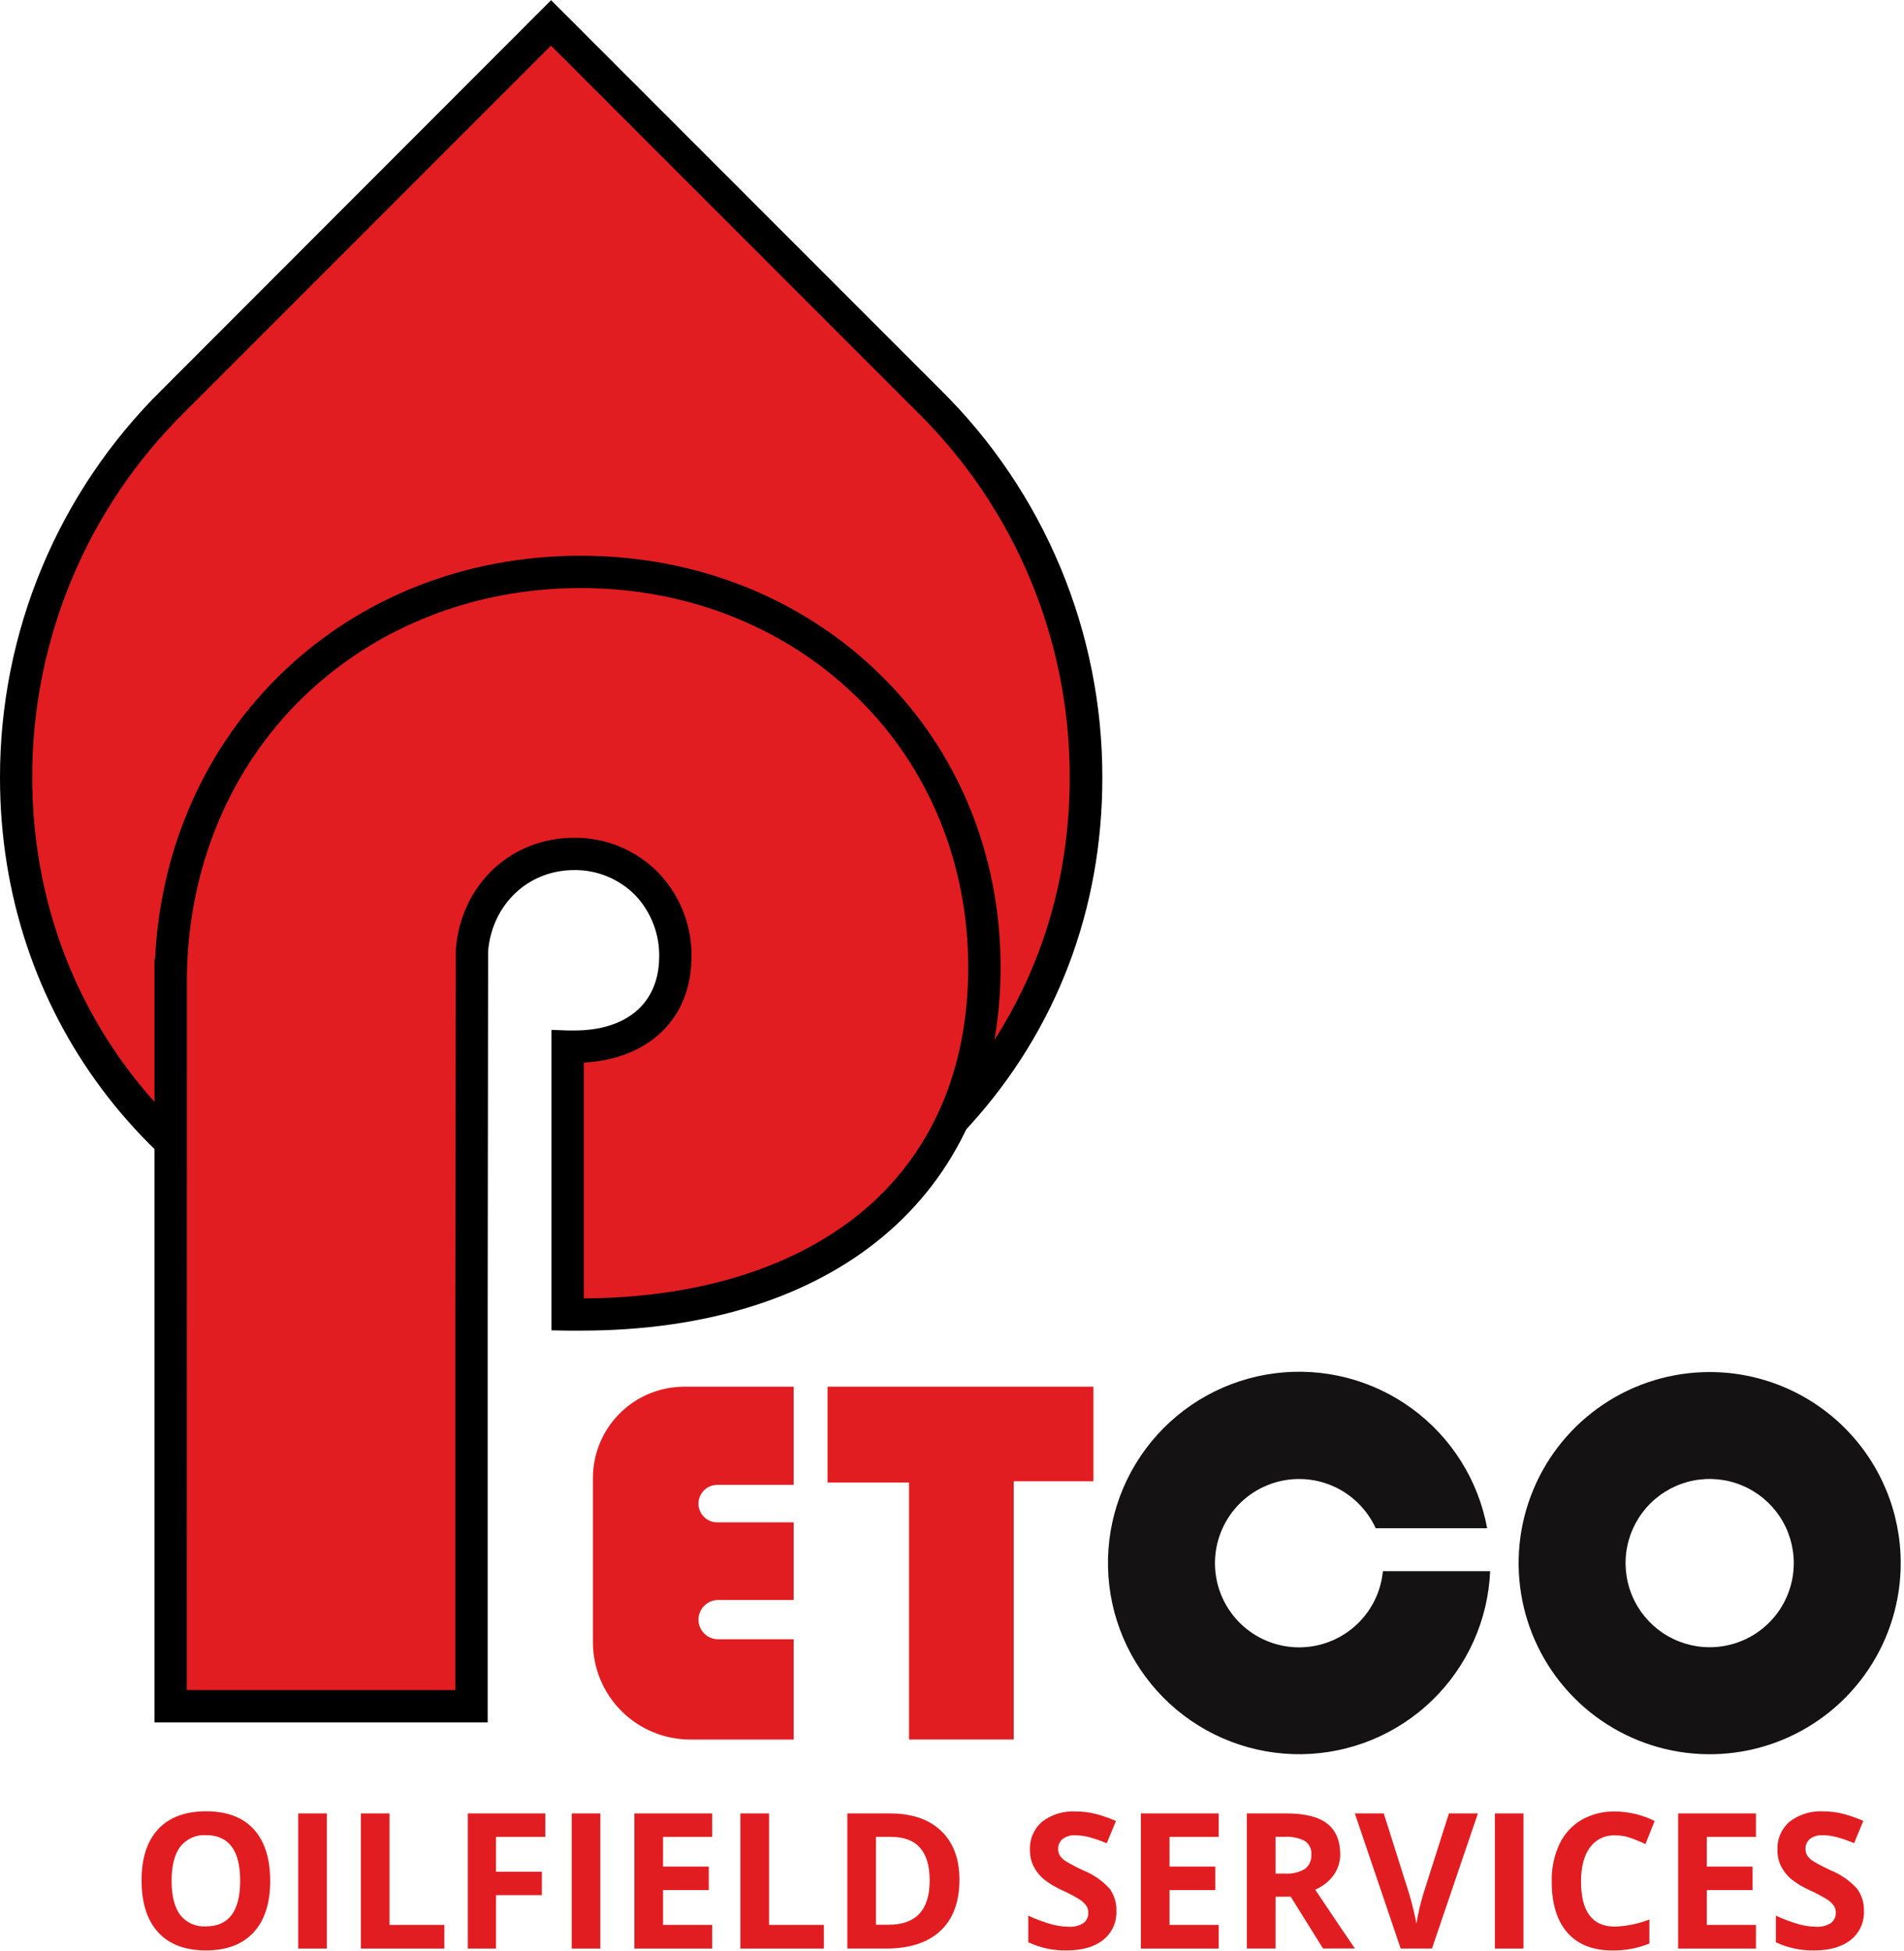
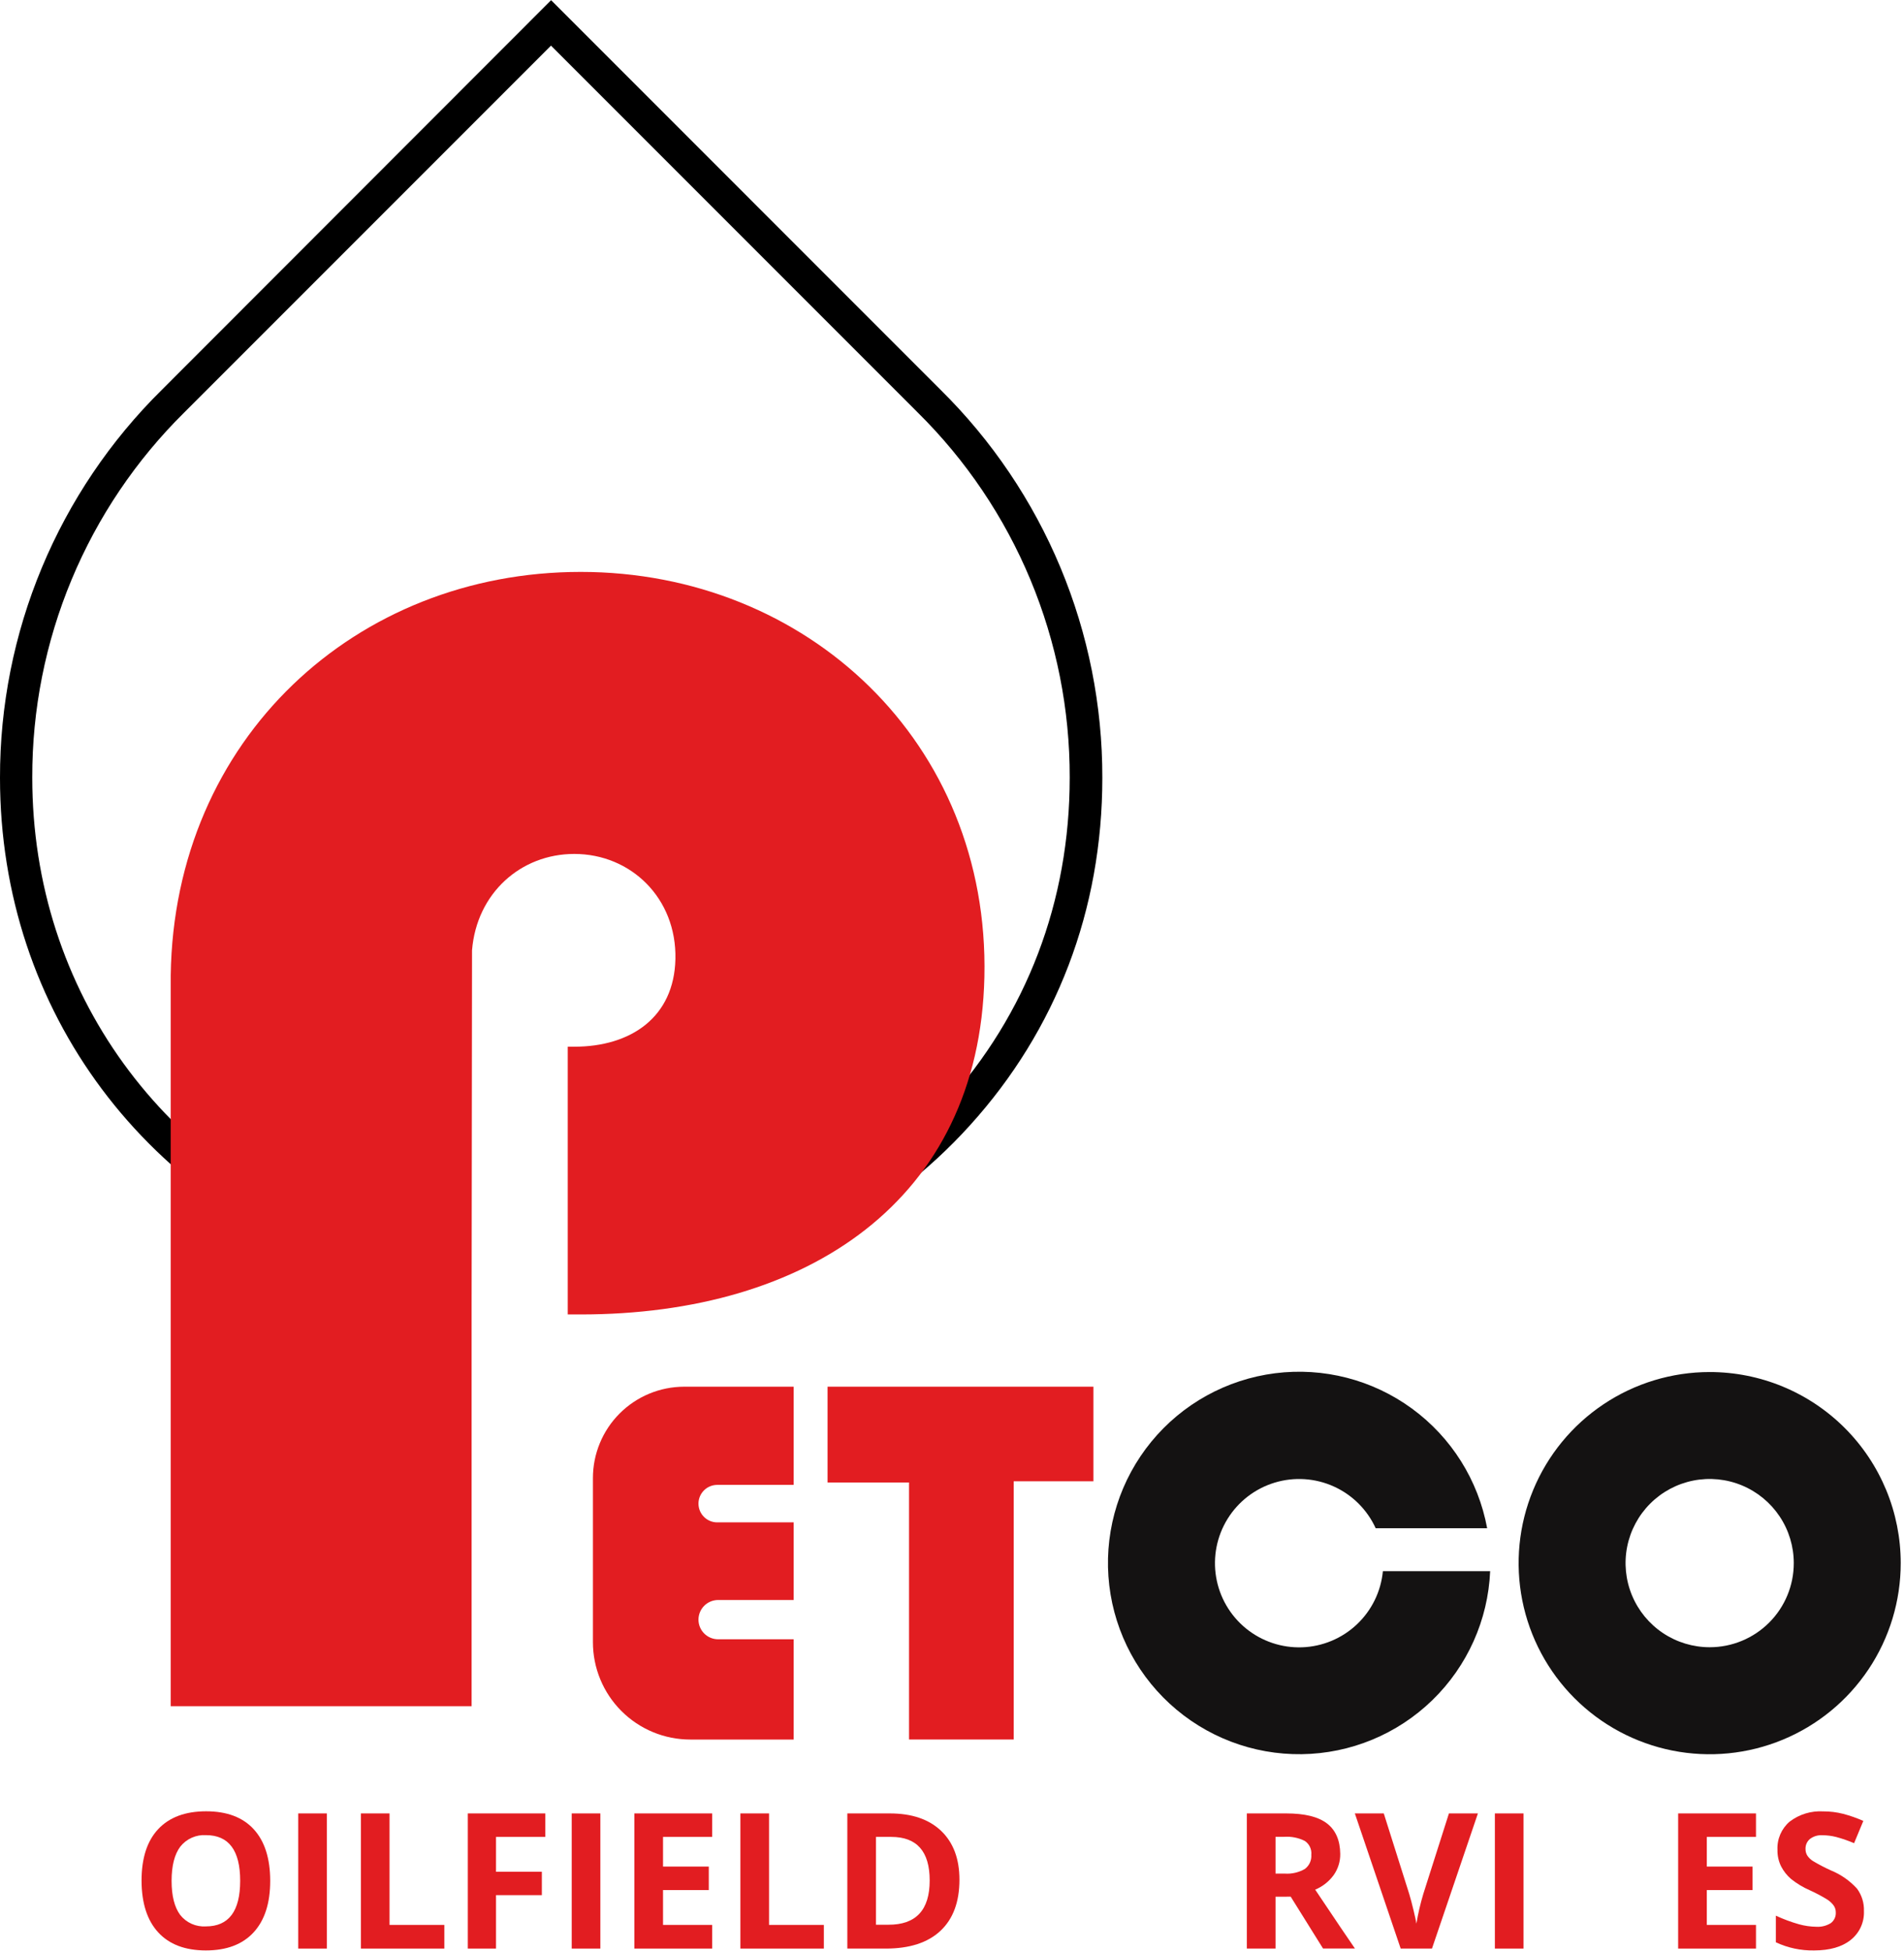
<svg xmlns="http://www.w3.org/2000/svg" width="412" height="422" viewBox="0 0 412 422" fill="none">
  <g clip-path="url(#clip0_55_421)">
-     <path d="M201.06 86.77L119.25 4.95L37.43 86.77C26.669 97.428 18.129 110.115 12.305 124.096C6.481 138.077 3.488 153.074 3.5 168.22C3.5 218.87 36.37 258.94 82.03 273.16C83.792 265.979 88.264 259.758 94.51 255.8C90.795 250.806 88.669 244.809 88.41 238.59C88.208 232.319 90.298 226.19 94.29 221.35C94.1 220.85 93.94 220.35 93.78 219.82C89.25 217.302 85.45 213.654 82.749 209.231C80.048 204.807 78.54 199.76 78.37 194.58C77.68 179.18 91.96 166.07 106.87 166.07C111.579 166.05 116.214 167.242 120.33 169.53C121.751 169.287 123.189 169.163 124.63 169.16C129.926 169.163 135.112 170.668 139.586 173.5C144.061 176.333 147.641 180.375 149.91 185.16C160.28 189.43 167.28 199.81 167.81 211.58C168.4 224.84 157.88 236.4 145.42 239.34C145.55 248.79 140.08 257.34 132.36 262.34C135.625 266.728 137.668 271.904 138.28 277.34C193.15 269.07 234.99 225.39 234.99 168.24C235.005 153.091 232.013 138.09 226.189 124.105C220.365 110.12 211.823 97.43 201.06 86.77Z" fill="#E21D21" />
    <path d="M135.22 281.33L134.8 277.72C134.258 272.902 132.45 268.313 129.56 264.42L127.32 261.42L130.45 259.42C137.63 254.73 142.02 247.06 141.92 239.42V236.62L144.65 235.97C156.18 233.24 164.84 222.61 164.35 211.76C163.88 201.33 157.71 192.17 148.62 188.42L147.4 187.92L146.82 186.74C144.839 182.544 141.703 178.998 137.781 176.519C133.858 174.04 129.31 172.729 124.67 172.74C123.423 172.744 122.179 172.851 120.95 173.06L119.74 173.26L118.67 172.67C115.073 170.676 111.023 169.642 106.91 169.67C103.462 169.753 100.065 170.518 96.916 171.922C93.766 173.326 90.926 175.341 88.56 177.85C86.375 180.03 84.659 182.632 83.515 185.499C82.372 188.365 81.825 191.435 81.91 194.52C82.054 199.093 83.378 203.55 85.754 207.459C88.13 211.369 91.478 214.597 95.47 216.83L96.71 217.5L97.24 219.14C97.36 219.5 97.47 219.86 97.6 220.21L98.32 222.08L97.07 223.64C93.605 227.817 91.781 233.115 91.94 238.54C92.162 244.056 94.048 249.376 97.35 253.8L99.59 256.8L96.46 258.8C90.971 262.26 87.031 267.705 85.46 274L84.63 277.7L81 276.58C31.8 261.25 -7.04986e-06 218.75 -7.04986e-06 168.29C-0.031 152.676 3.047 137.211 9.057 122.799C15.066 108.388 23.885 95.317 35 84.35L119.25 0.04L203.53 84.33C214.643 95.296 223.462 108.365 229.471 122.775C235.48 137.185 238.559 152.647 238.53 168.26C238.53 196.79 228.61 222.8 209.84 243.49C191.84 263.38 166.59 276.64 138.84 280.82L135.22 281.33ZM137.13 263.17C138.99 266.314 140.34 269.733 141.13 273.3C165.94 268.82 188.38 256.64 204.6 238.75C222.18 219.37 231.47 194.98 231.47 168.22C231.508 153.527 228.618 138.973 222.97 125.409C217.321 111.845 209.026 99.543 198.57 89.22L119.23 9.87L39.89 89.21C29.434 99.533 21.139 111.836 15.488 125.4C9.838 138.963 6.945 153.517 6.98 168.21C6.98 214.38 35.4 253.46 79.69 268.71C81.739 263.312 85.191 258.558 89.69 254.94C86.76 250.025 85.1 244.457 84.86 238.74C84.652 232.629 86.381 226.609 89.8 221.54C85.36 218.573 81.686 214.597 79.079 209.937C76.472 205.277 75.005 200.066 74.8 194.73C74.672 190.701 75.369 186.687 76.848 182.937C78.327 179.187 80.556 175.778 83.4 172.92C86.404 169.71 90.025 167.139 94.045 165.361C98.066 163.582 102.404 162.633 106.8 162.57C111.694 162.546 116.524 163.688 120.89 165.9C122.107 165.741 123.333 165.661 124.56 165.66C130.293 165.668 135.916 167.233 140.828 170.189C145.74 173.144 149.758 177.379 152.45 182.44C163.38 187.5 170.74 198.73 171.3 211.44C171.91 224.92 162.39 237.65 148.81 242.05C148.362 246.169 147.098 250.158 145.093 253.784C143.087 257.41 140.381 260.601 137.13 263.17Z" fill="black" />
    <path d="M179.07 299.98H236.6V320.44H219.35V376.3H196.7V320.7H179.07V299.98Z" fill="#E21D21" />
    <path d="M171.74 299.98V321.22H155.2C154.125 321.22 153.094 321.646 152.333 322.406C151.572 323.165 151.143 324.195 151.14 325.27C151.14 326.347 151.568 327.379 152.329 328.141C153.091 328.902 154.123 329.33 155.2 329.33H171.74V346.12H155.39C154.264 346.123 153.184 346.571 152.388 347.368C151.591 348.164 151.143 349.244 151.14 350.37C151.14 351.497 151.588 352.578 152.385 353.375C153.182 354.172 154.263 354.62 155.39 354.62H171.74V376.31H149.36C146.594 376.31 143.854 375.765 141.298 374.706C138.743 373.647 136.421 372.095 134.465 370.138C132.509 368.181 130.958 365.859 129.9 363.302C128.842 360.746 128.299 358.006 128.3 355.24V319.74C128.3 314.501 130.38 309.477 134.084 305.771C137.788 302.066 142.811 299.983 148.05 299.98H171.74Z" fill="#E21D21" />
    <path d="M369.96 296.81C361.783 296.808 353.79 299.231 346.99 303.772C340.19 308.313 334.89 314.769 331.76 322.323C328.629 329.877 327.809 338.189 329.403 346.209C330.997 354.229 334.934 361.596 340.715 367.378C346.496 373.161 353.862 377.099 361.881 378.695C369.901 380.291 378.213 379.473 385.768 376.344C393.322 373.216 399.779 367.917 404.322 361.118C408.865 354.32 411.29 346.327 411.29 338.15C411.291 332.722 410.223 327.346 408.147 322.331C406.07 317.315 403.026 312.758 399.188 308.919C395.35 305.08 390.794 302.035 385.779 299.957C380.764 297.879 375.388 296.81 369.96 296.81ZM369.96 356.34C366.36 356.342 362.839 355.276 359.845 353.277C356.85 351.278 354.516 348.435 353.137 345.109C351.759 341.783 351.397 338.123 352.099 334.592C352.801 331.06 354.535 327.817 357.081 325.271C359.627 322.725 362.87 320.991 366.402 320.289C369.933 319.587 373.593 319.949 376.919 321.327C380.245 322.706 383.088 325.04 385.087 328.035C387.086 331.029 388.152 334.55 388.15 338.15C388.15 342.974 386.234 347.601 382.822 351.012C379.411 354.424 374.784 356.34 369.96 356.34Z" fill="#141212" />
    <path d="M299.24 339.88C298.822 344.279 296.818 348.375 293.603 351.406C290.388 354.438 286.181 356.196 281.765 356.355C277.349 356.513 273.026 355.061 269.602 352.268C266.178 349.475 263.886 345.533 263.154 341.175C262.421 336.818 263.298 332.343 265.621 328.584C267.944 324.825 271.554 322.039 275.779 320.745C280.004 319.451 284.555 319.737 288.584 321.55C292.614 323.363 295.846 326.58 297.68 330.6H321.8C319.881 320.207 314.057 310.943 305.523 304.708C296.989 298.473 286.393 295.741 275.908 297.072C265.423 298.403 255.846 303.696 249.14 311.865C242.435 320.034 239.11 330.46 239.849 341.003C240.587 351.546 245.333 361.406 253.112 368.561C260.89 375.716 271.112 379.622 281.68 379.478C292.248 379.335 302.36 375.152 309.941 367.789C317.523 360.425 321.998 350.439 322.45 339.88H299.24Z" fill="#141212" />
    <path d="M58.47 406.87C58.47 411.71 57.27 415.43 54.87 418.03C52.47 420.63 49.03 421.93 44.55 421.93C40.07 421.93 36.633 420.63 34.24 418.03C31.847 415.43 30.643 411.697 30.63 406.83C30.63 401.957 31.833 398.24 34.24 395.68C36.647 393.12 40.097 391.837 44.59 391.83C49.09 391.83 52.527 393.123 54.9 395.71C57.273 398.297 58.463 402.017 58.47 406.87ZM37.13 406.87C37.13 410.13 37.76 412.59 38.99 414.25C39.646 415.083 40.495 415.744 41.464 416.176C42.432 416.608 43.492 416.798 44.55 416.73C49.497 416.73 51.97 413.443 51.97 406.87C51.97 400.297 49.51 397.003 44.59 396.99C43.528 396.922 42.465 397.113 41.493 397.547C40.521 397.981 39.669 398.644 39.01 399.48C37.763 401.14 37.137 403.603 37.13 406.87Z" fill="#E21D21" />
    <path d="M64.53 421.53V392.29H70.73V421.53H64.53Z" fill="#E21D21" />
    <path d="M78.09 421.53V392.29H84.29V416.41H96.15V421.53H78.09Z" fill="#E21D21" />
    <path d="M107.33 421.53H101.23V392.29H117.99V397.37H107.33V404.91H117.25V409.97H107.33V421.53Z" fill="#E21D21" />
    <path d="M123.71 421.53V392.29H129.91V421.53H123.71Z" fill="#E21D21" />
    <path d="M154.11 421.53H137.27V392.29H154.11V397.37H143.47V403.79H153.37V408.87H143.47V416.41H154.11V421.53Z" fill="#E21D21" />
    <path d="M160.21 421.53V392.29H166.41V416.41H178.27V421.53H160.21Z" fill="#E21D21" />
    <path d="M207.61 406.63C207.61 411.437 206.24 415.123 203.5 417.69C200.76 420.257 196.803 421.537 191.63 421.53H183.35V392.29H192.53C197.303 392.29 201.01 393.55 203.65 396.07C206.29 398.59 207.61 402.11 207.61 406.63ZM201.17 406.79C201.17 400.51 198.397 397.37 192.85 397.37H189.55V416.37H192.21C198.19 416.397 201.177 413.203 201.17 406.79Z" fill="#E21D21" />
-     <path d="M241.57 413.41C241.621 414.601 241.389 415.787 240.894 416.872C240.398 417.956 239.653 418.908 238.72 419.65C236.82 421.17 234.177 421.93 230.79 421.93C227.932 421.985 225.099 421.383 222.51 420.17V414.41C224.126 415.159 225.798 415.781 227.51 416.27C228.732 416.609 229.992 416.791 231.26 416.81C232.361 416.884 233.458 416.615 234.4 416.04C234.762 415.776 235.051 415.425 235.242 415.019C235.432 414.614 235.518 414.167 235.49 413.72C235.5 413.171 235.332 412.635 235.01 412.19C234.623 411.678 234.145 411.24 233.6 410.9C232.381 410.153 231.115 409.485 229.81 408.9C228.377 408.271 227.032 407.458 225.81 406.48C224.934 405.722 224.208 404.806 223.67 403.78C223.118 402.662 222.844 401.427 222.87 400.18C222.815 399.03 223.023 397.883 223.479 396.826C223.935 395.769 224.626 394.829 225.5 394.08C227.589 392.491 230.18 391.706 232.8 391.87C234.267 391.863 235.729 392.045 237.15 392.41C238.631 392.803 240.079 393.311 241.48 393.93L239.48 398.75C238.223 398.212 236.93 397.764 235.61 397.41C234.63 397.159 233.622 397.031 232.61 397.03C231.64 396.966 230.681 397.258 229.91 397.85C229.602 398.113 229.358 398.442 229.195 398.813C229.033 399.183 228.956 399.586 228.97 399.99C228.961 400.493 229.093 400.988 229.35 401.42C229.67 401.89 230.082 402.291 230.56 402.6C231.828 403.361 233.141 404.045 234.49 404.65C236.634 405.523 238.554 406.866 240.11 408.58C241.127 409.98 241.641 411.682 241.57 413.41Z" fill="#E21D21" />
-     <path d="M263.71 421.53H246.87V392.29H263.71V397.37H253.07V403.79H262.97V408.87H253.07V416.41H263.71V421.53Z" fill="#E21D21" />
    <path d="M276.01 410.31V421.53H269.8V392.29H278.32C282.32 392.29 285.26 393.013 287.14 394.46C289.02 395.907 289.977 398.1 290.01 401.04C290.036 402.682 289.539 404.29 288.59 405.63C287.57 407.027 286.187 408.116 284.59 408.78C288.99 415.353 291.857 419.6 293.19 421.52H286.29L279.29 410.3L276.01 410.31ZM276.01 405.31H278.01C279.524 405.413 281.034 405.065 282.35 404.31C282.824 403.956 283.201 403.488 283.446 402.95C283.69 402.411 283.795 401.82 283.75 401.23C283.809 400.647 283.707 400.059 283.455 399.53C283.203 399.001 282.81 398.551 282.32 398.23C280.948 397.549 279.419 397.245 277.89 397.35H276.01V405.31Z" fill="#E21D21" />
    <path d="M313.53 392.29H319.8L309.86 421.53H303.09L293.17 392.29H299.43L304.93 409.69C305.24 410.69 305.55 411.91 305.88 413.28C306.21 414.65 306.41 415.59 306.49 416.13C306.853 413.954 307.354 411.803 307.99 409.69L313.53 392.29Z" fill="#E21D21" />
    <path d="M323.47 421.53V392.29H329.67V421.53H323.47Z" fill="#E21D21" />
-     <path d="M349.45 397.04C348.399 396.992 347.352 397.207 346.406 397.666C345.459 398.126 344.643 398.815 344.03 399.67C342.75 401.423 342.11 403.867 342.11 407C342.11 413.52 344.557 416.78 349.45 416.78C352.004 416.678 354.524 416.157 356.91 415.24V420.44C354.369 421.464 351.65 421.974 348.91 421.94C344.663 421.94 341.41 420.65 339.15 418.07C336.89 415.49 335.763 411.787 335.77 406.96C335.706 404.202 336.273 401.465 337.43 398.96C338.453 396.766 340.116 394.932 342.2 393.7C344.419 392.441 346.939 391.809 349.49 391.87C352.463 391.898 355.39 392.603 358.05 393.93L356.05 398.93C354.977 398.414 353.875 397.96 352.75 397.57C351.689 397.205 350.572 397.026 349.45 397.04Z" fill="#E21D21" />
    <path d="M379.97 421.53H363.13V392.29H379.97V397.37H369.33V403.79H379.23V408.87H369.33V416.41H379.97V421.53Z" fill="#E21D21" />
    <path d="M403.33 413.41C403.381 414.601 403.149 415.787 402.654 416.872C402.158 417.956 401.413 418.908 400.48 419.65C398.58 421.17 395.93 421.93 392.55 421.93C389.692 421.985 386.859 421.383 384.27 420.17V414.41C385.885 415.161 387.557 415.783 389.27 416.27C390.492 416.609 391.752 416.791 393.02 416.81C394.119 416.879 395.212 416.606 396.15 416.03C396.51 415.764 396.799 415.413 396.989 415.008C397.179 414.603 397.266 414.157 397.24 413.71C397.25 413.161 397.082 412.624 396.76 412.18C396.373 411.668 395.895 411.23 395.35 410.89C394.129 410.145 392.864 409.477 391.56 408.89C390.127 408.261 388.782 407.448 387.56 406.47C386.681 405.715 385.955 404.798 385.42 403.77C384.863 402.653 384.589 401.417 384.62 400.17C384.565 399.02 384.773 397.873 385.229 396.816C385.685 395.758 386.376 394.819 387.25 394.07C389.329 392.482 391.909 391.695 394.52 391.85C395.987 391.843 397.449 392.025 398.87 392.39C400.351 392.782 401.799 393.291 403.2 393.91L401.2 398.73C399.943 398.192 398.65 397.744 397.33 397.39C396.35 397.139 395.342 397.011 394.33 397.01C393.36 396.946 392.4 397.238 391.63 397.83C391.322 398.093 391.078 398.422 390.915 398.793C390.753 399.163 390.676 399.566 390.69 399.97C390.676 400.473 390.808 400.97 391.07 401.4C391.388 401.872 391.8 402.274 392.28 402.58C393.548 403.341 394.861 404.025 396.21 404.63C398.352 405.506 400.272 406.849 401.83 408.56C402.865 409.96 403.394 411.67 403.33 413.41Z" fill="#E21D21" />
    <path d="M125.65 123.72C77.11 123.72 37.65 159.72 36.94 211V369.1H102.05V282.41L102.14 205.58C103.14 193.24 112.67 184.73 124.27 184.73C136.52 184.73 146.44 194.3 146.15 207.48C145.87 220.03 136.55 226.43 124.27 226.43C123.8 226.43 123.27 226.43 122.85 226.43V284.35C123.79 284.35 124.73 284.35 125.67 284.35C174.67 284.35 211.9 259.71 213.01 211.35C214.15 160.6 174.57 123.72 125.65 123.72Z" fill="#E21D21" />
-     <path d="M105.53 372.6H33.42V207.5H33.55C35.96 157.5 74.98 120.22 125.65 120.22C151.26 120.22 174.76 129.83 191.82 147.29C208.29 164.13 217.05 186.92 216.49 211.45C215.41 258.57 180.61 287.85 125.65 287.85C124.69 287.85 123.73 287.85 122.77 287.85L119.33 287.79V222.79L122.96 222.92H124.25C135.55 222.92 142.41 217.12 142.63 207.4C142.729 204.874 142.32 202.353 141.426 199.988C140.533 197.622 139.174 195.46 137.43 193.63C135.708 191.89 133.654 190.515 131.39 189.586C129.125 188.656 126.697 188.192 124.25 188.22C114.33 188.22 106.52 195.57 105.62 205.72L105.53 282.41V372.6ZM40.42 365.6H98.53V282.42L98.64 205.29C99.78 191.35 110.55 181.23 124.25 181.23C127.63 181.2 130.981 181.85 134.104 183.142C137.228 184.434 140.059 186.341 142.43 188.75C144.829 191.243 146.702 194.193 147.939 197.424C149.176 200.655 149.751 204.102 149.63 207.56C149.34 220.56 140.27 229.1 126.33 229.87V280.87C150.24 280.76 170.56 274.68 185.13 263.26C200.56 251.16 208.99 233.2 209.49 211.32C210 188.69 201.95 167.69 186.82 152.21C171.09 136.11 149.36 127.21 125.65 127.21C102.76 127.21 81.5 135.53 65.79 150.64C49.79 166.05 40.79 187.5 40.44 211.04V212.23L40.42 365.6Z" fill="black" />
  </g>
  <defs>
    <clipPath id="clip0_55_421">
      <rect width="411.29" height="421.92" fill="white" />
    </clipPath>
  </defs>
</svg>